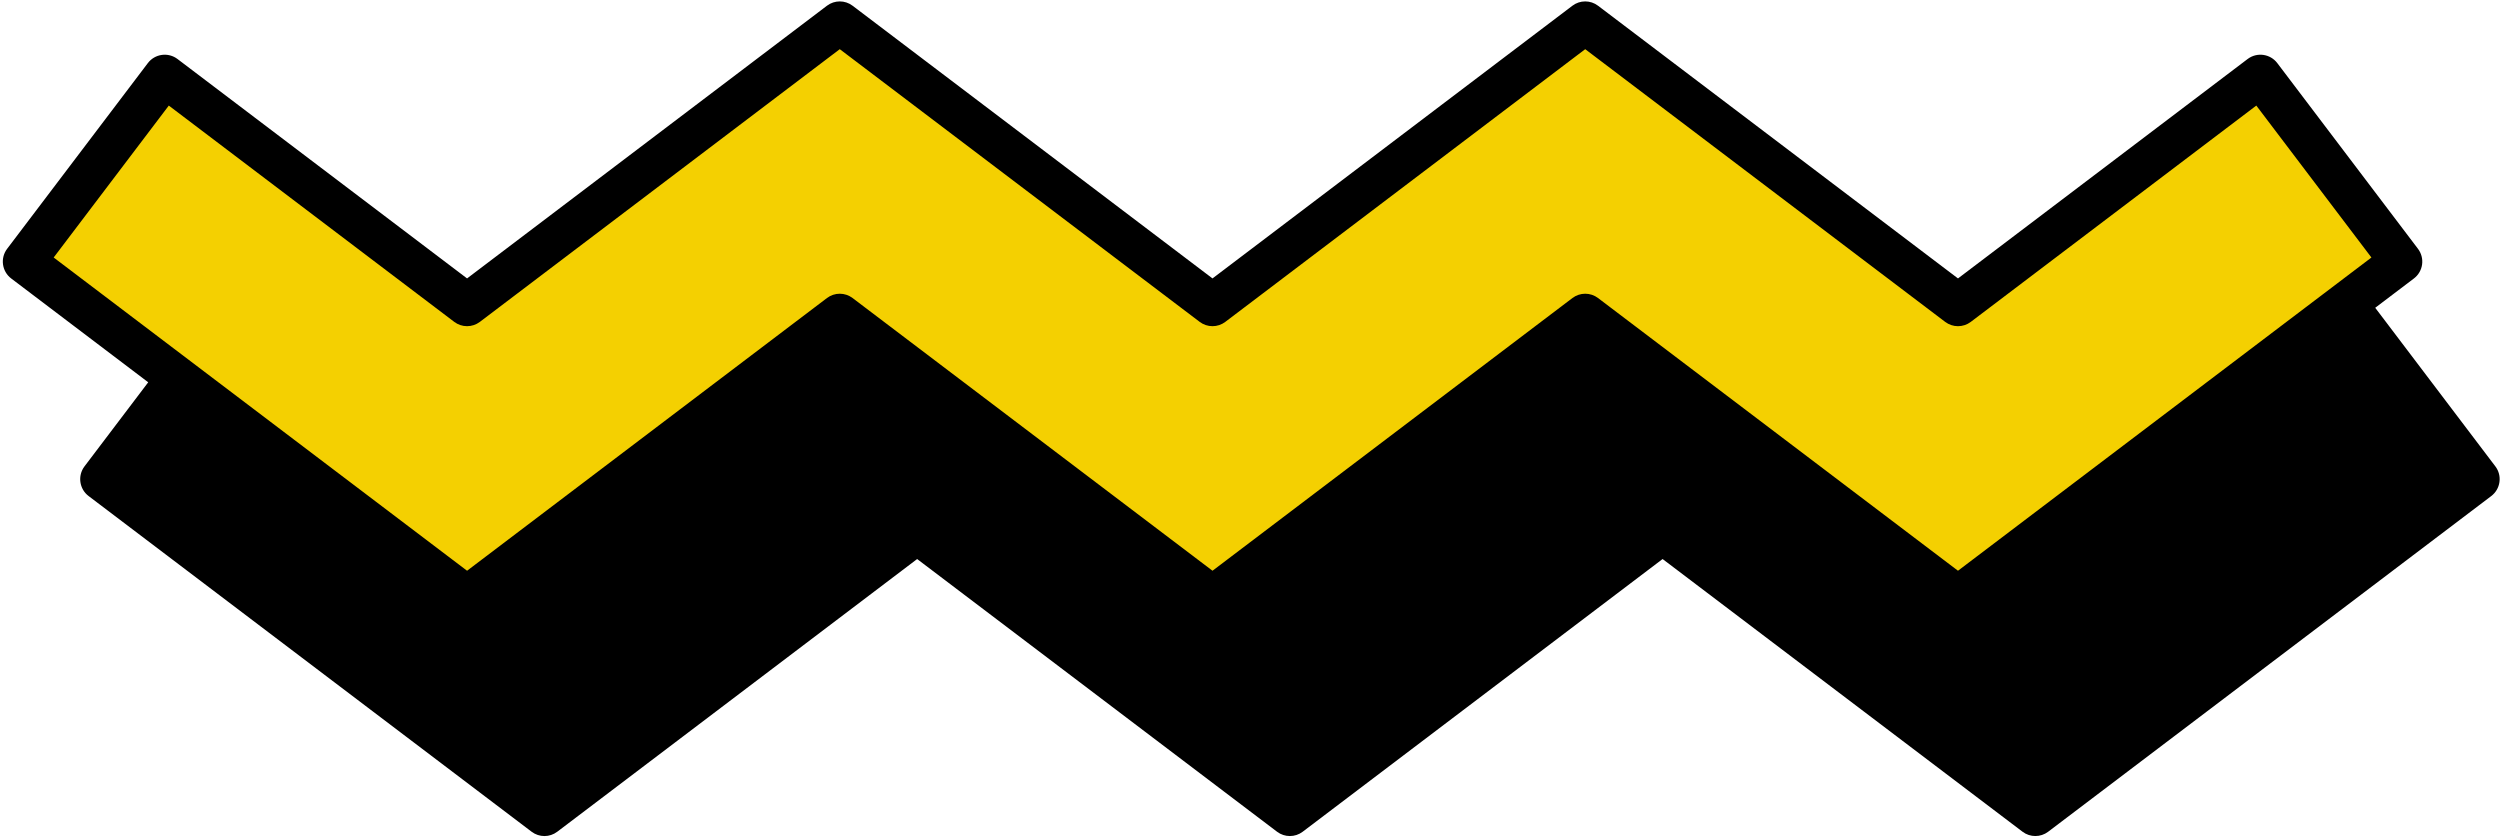
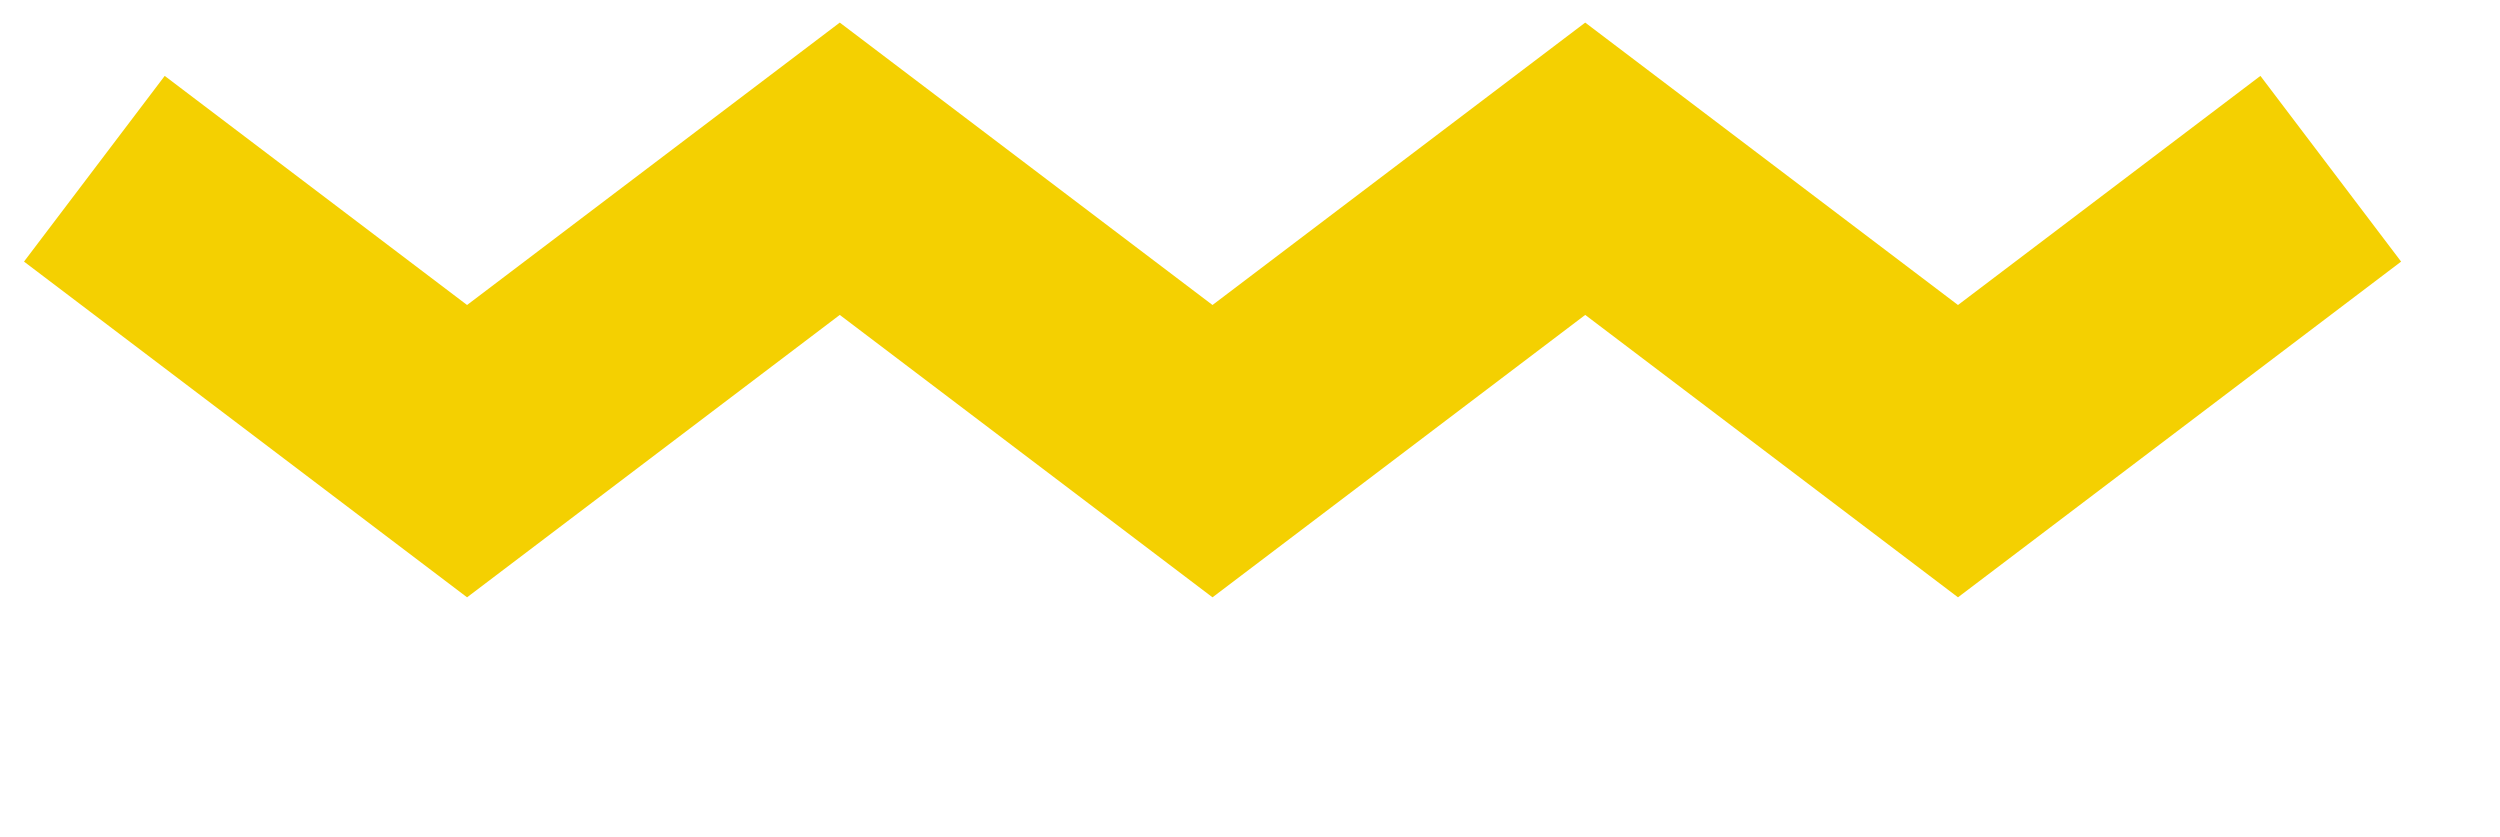
<svg xmlns="http://www.w3.org/2000/svg" fill="#000000" height="118.6" preserveAspectRatio="xMidYMid meet" version="1" viewBox="-0.4 -0.2 354.1 118.6" width="354.1" zoomAndPan="magnify">
  <g id="change1_1">
    <path d="M65.754,84.404L3,36.852l19.93-26.302l42.825,32.45l52.791-40.001l52.793,40.001l52.791-40 l52.8,40.001l42.835-32.452l19.928,26.304l-62.763,47.549l-52.798-39.999l-52.793,40.001l-52.793-40L65.754,84.404z M65.754,84.404L3,36.852l19.93-26.302l42.825,32.45l52.791-40.001l52.793,40.001l52.791-40l52.8,40.001 l42.835-32.452l19.928,26.304l-62.763,47.549l-52.798-39.999l-52.793,40.001l-52.793-40L65.754,84.404z" fill="#f4d001" />
  </g>
  <g id="change2_1">
-     <path d="M353.044,65.858l-17.018-22.463l5.478-4.15c0.634-0.48,1.052-1.193,1.16-1.981 c0.109-0.788-0.1-1.587-0.58-2.221L322.156,8.738c-1.002-1.321-2.882-1.58-4.203-0.58l-41.023,31.079 L225.941,0.609c-1.07-0.811-2.553-0.811-3.623,0l-50.98,38.627L120.357,0.609c-1.071-0.811-2.551-0.811-3.623,0 l-50.979,38.627L24.742,8.159c-0.635-0.481-1.434-0.691-2.222-0.581c-0.788,0.108-1.501,0.526-1.981,1.16 L0.609,35.04c-1,1.321-0.741,3.203,0.579,4.203l19.405,14.704l-9.024,11.909 c-1,1.32-0.741,3.202,0.579,4.202l62.754,47.552c0.536,0.406,1.174,0.609,1.812,0.609s1.276-0.203,1.812-0.609 l50.979-38.628l50.981,38.628c1.07,0.81,2.553,0.81,3.623,0l50.981-38.629l50.986,38.628 c1.07,0.81,2.553,0.81,3.623,0l62.763-47.549c0.634-0.48,1.052-1.193,1.16-1.981 C353.734,67.291,353.525,66.491,353.044,65.858z M23.509,14.754l40.434,30.638c1.072,0.811,2.552,0.811,3.624,0 l50.979-38.628l50.981,38.628c1.07,0.811,2.553,0.811,3.623,0l50.98-38.627l50.988,38.628 c1.07,0.811,2.553,0.811,3.623,0l40.443-30.64l16.305,21.521l-58.56,44.365l-50.986-38.627 c-1.07-0.811-2.553-0.811-3.623,0l-50.981,38.628L120.357,42.012c-1.071-0.811-2.551-0.811-3.623,0l-50.979,38.628 L7.203,36.273L23.509,14.754z" fill="inherit" />
-   </g>
+     </g>
</svg>